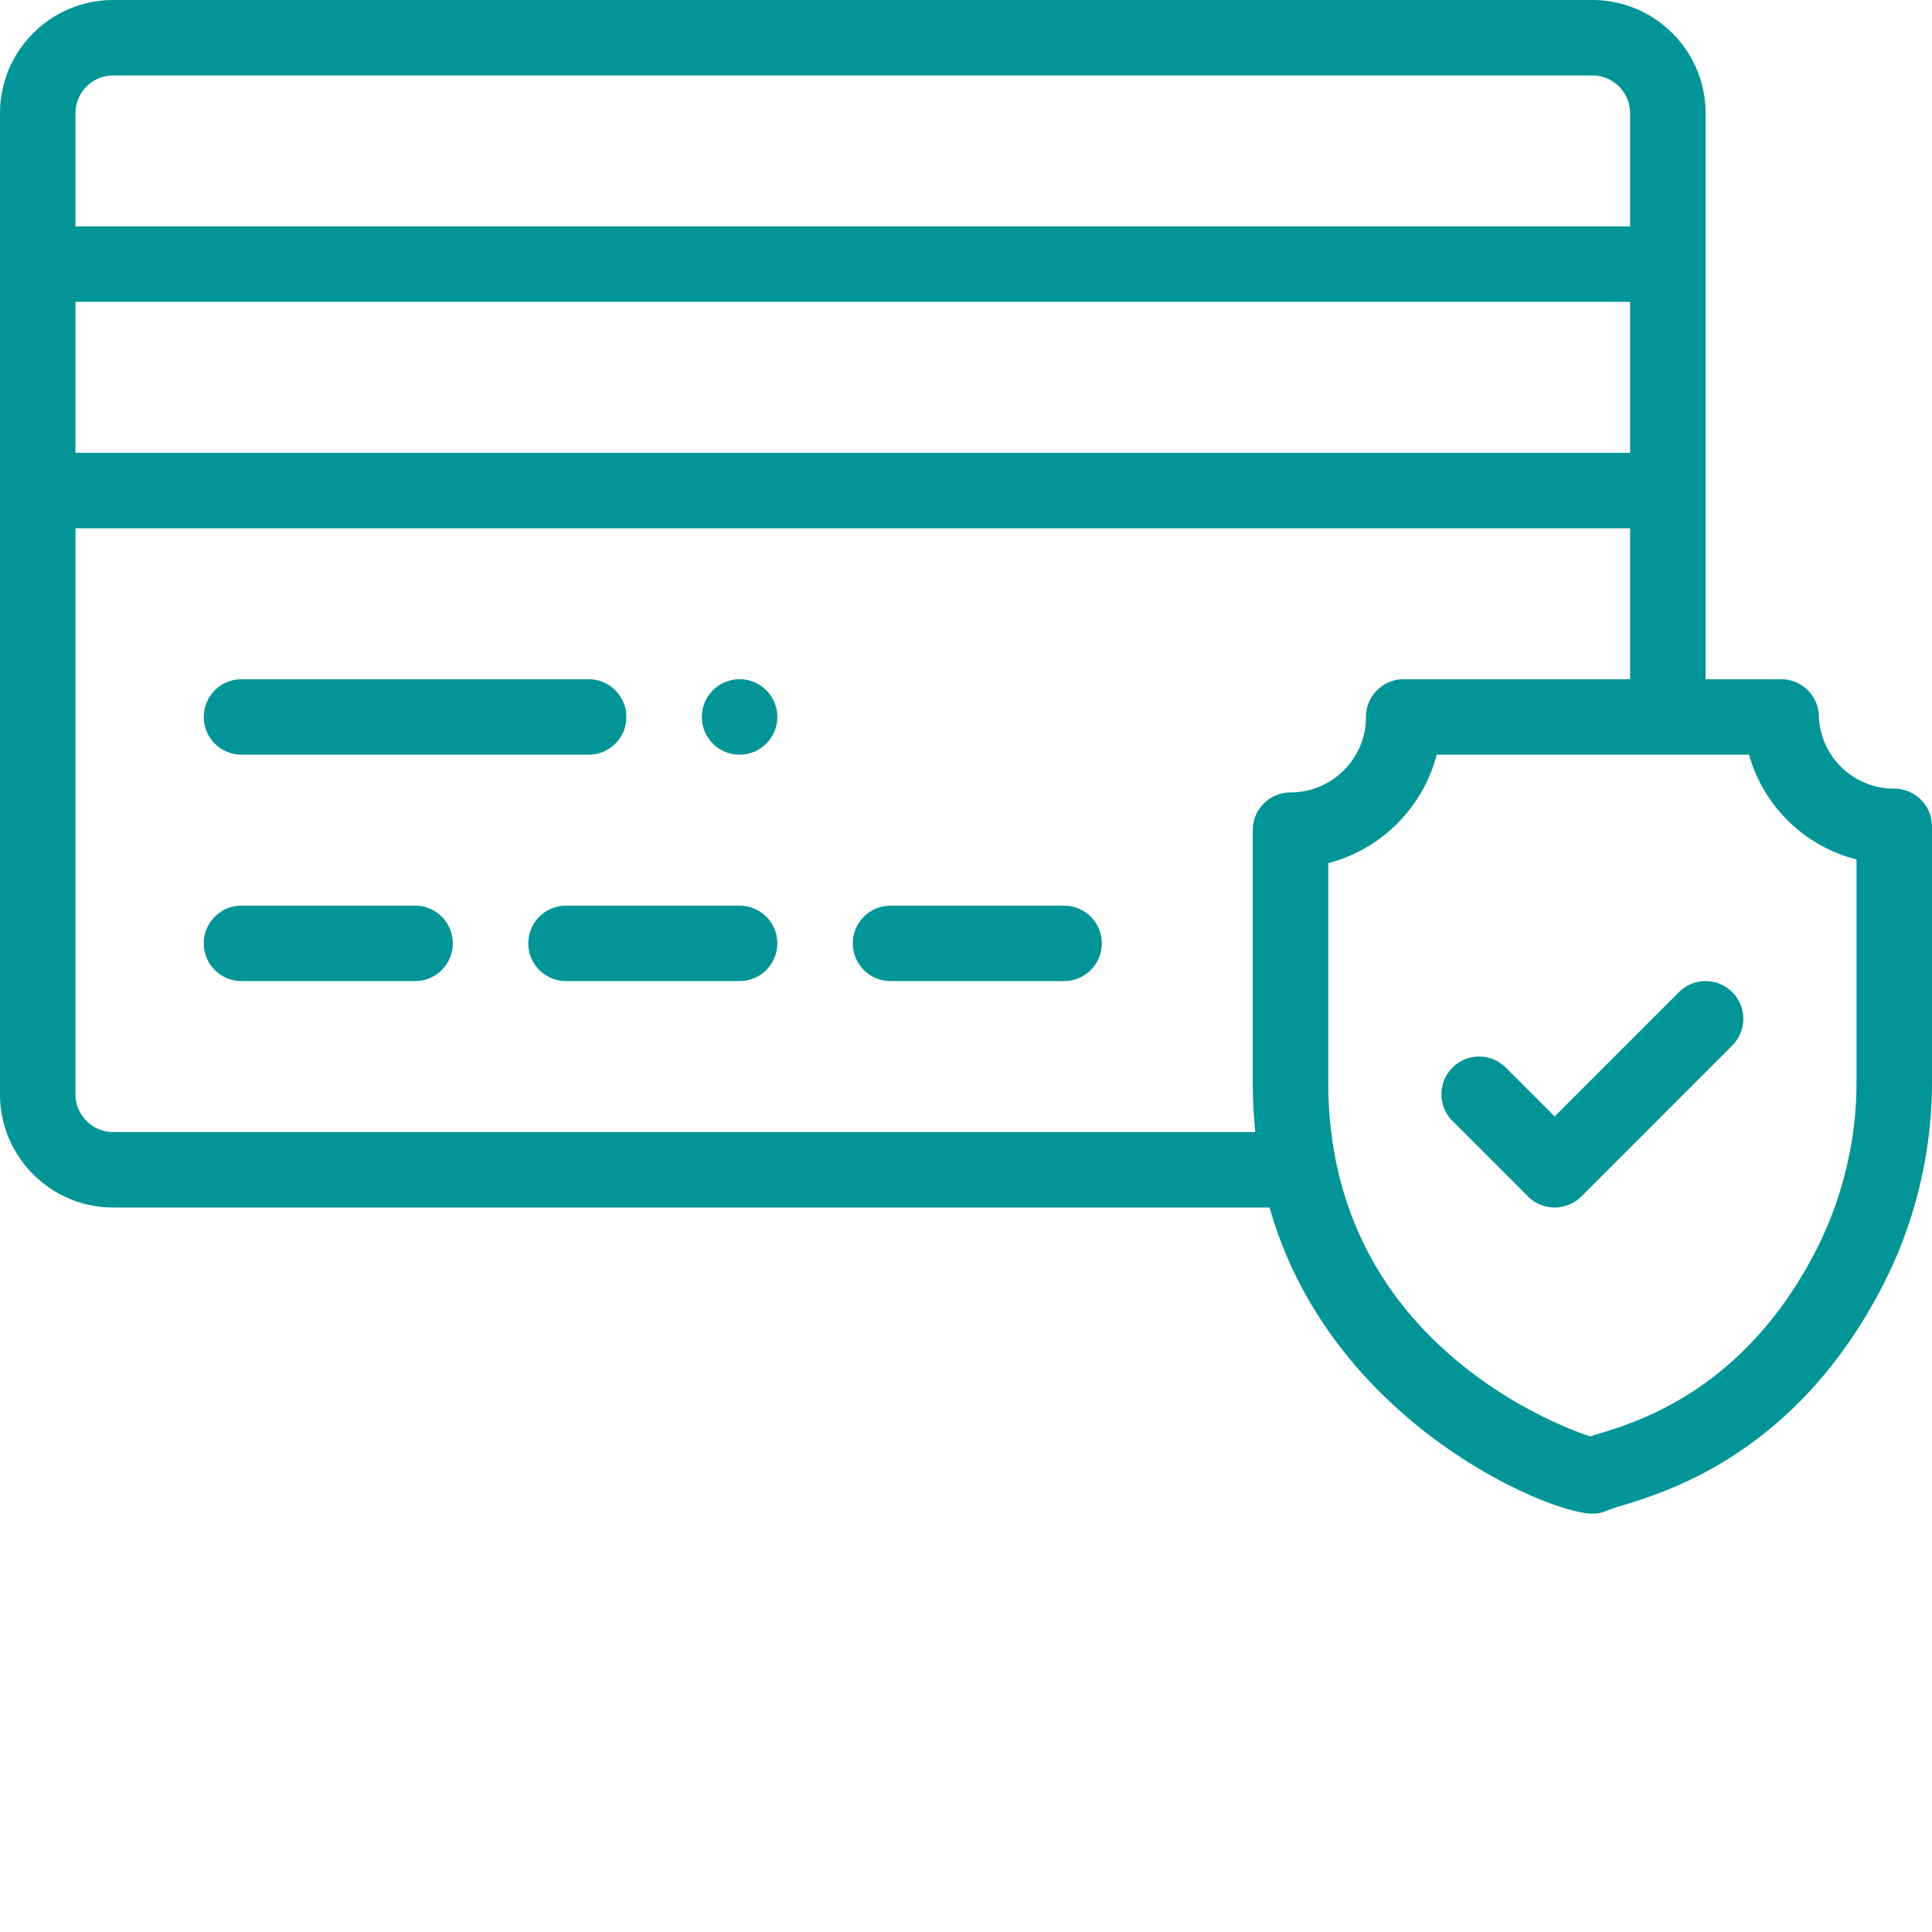
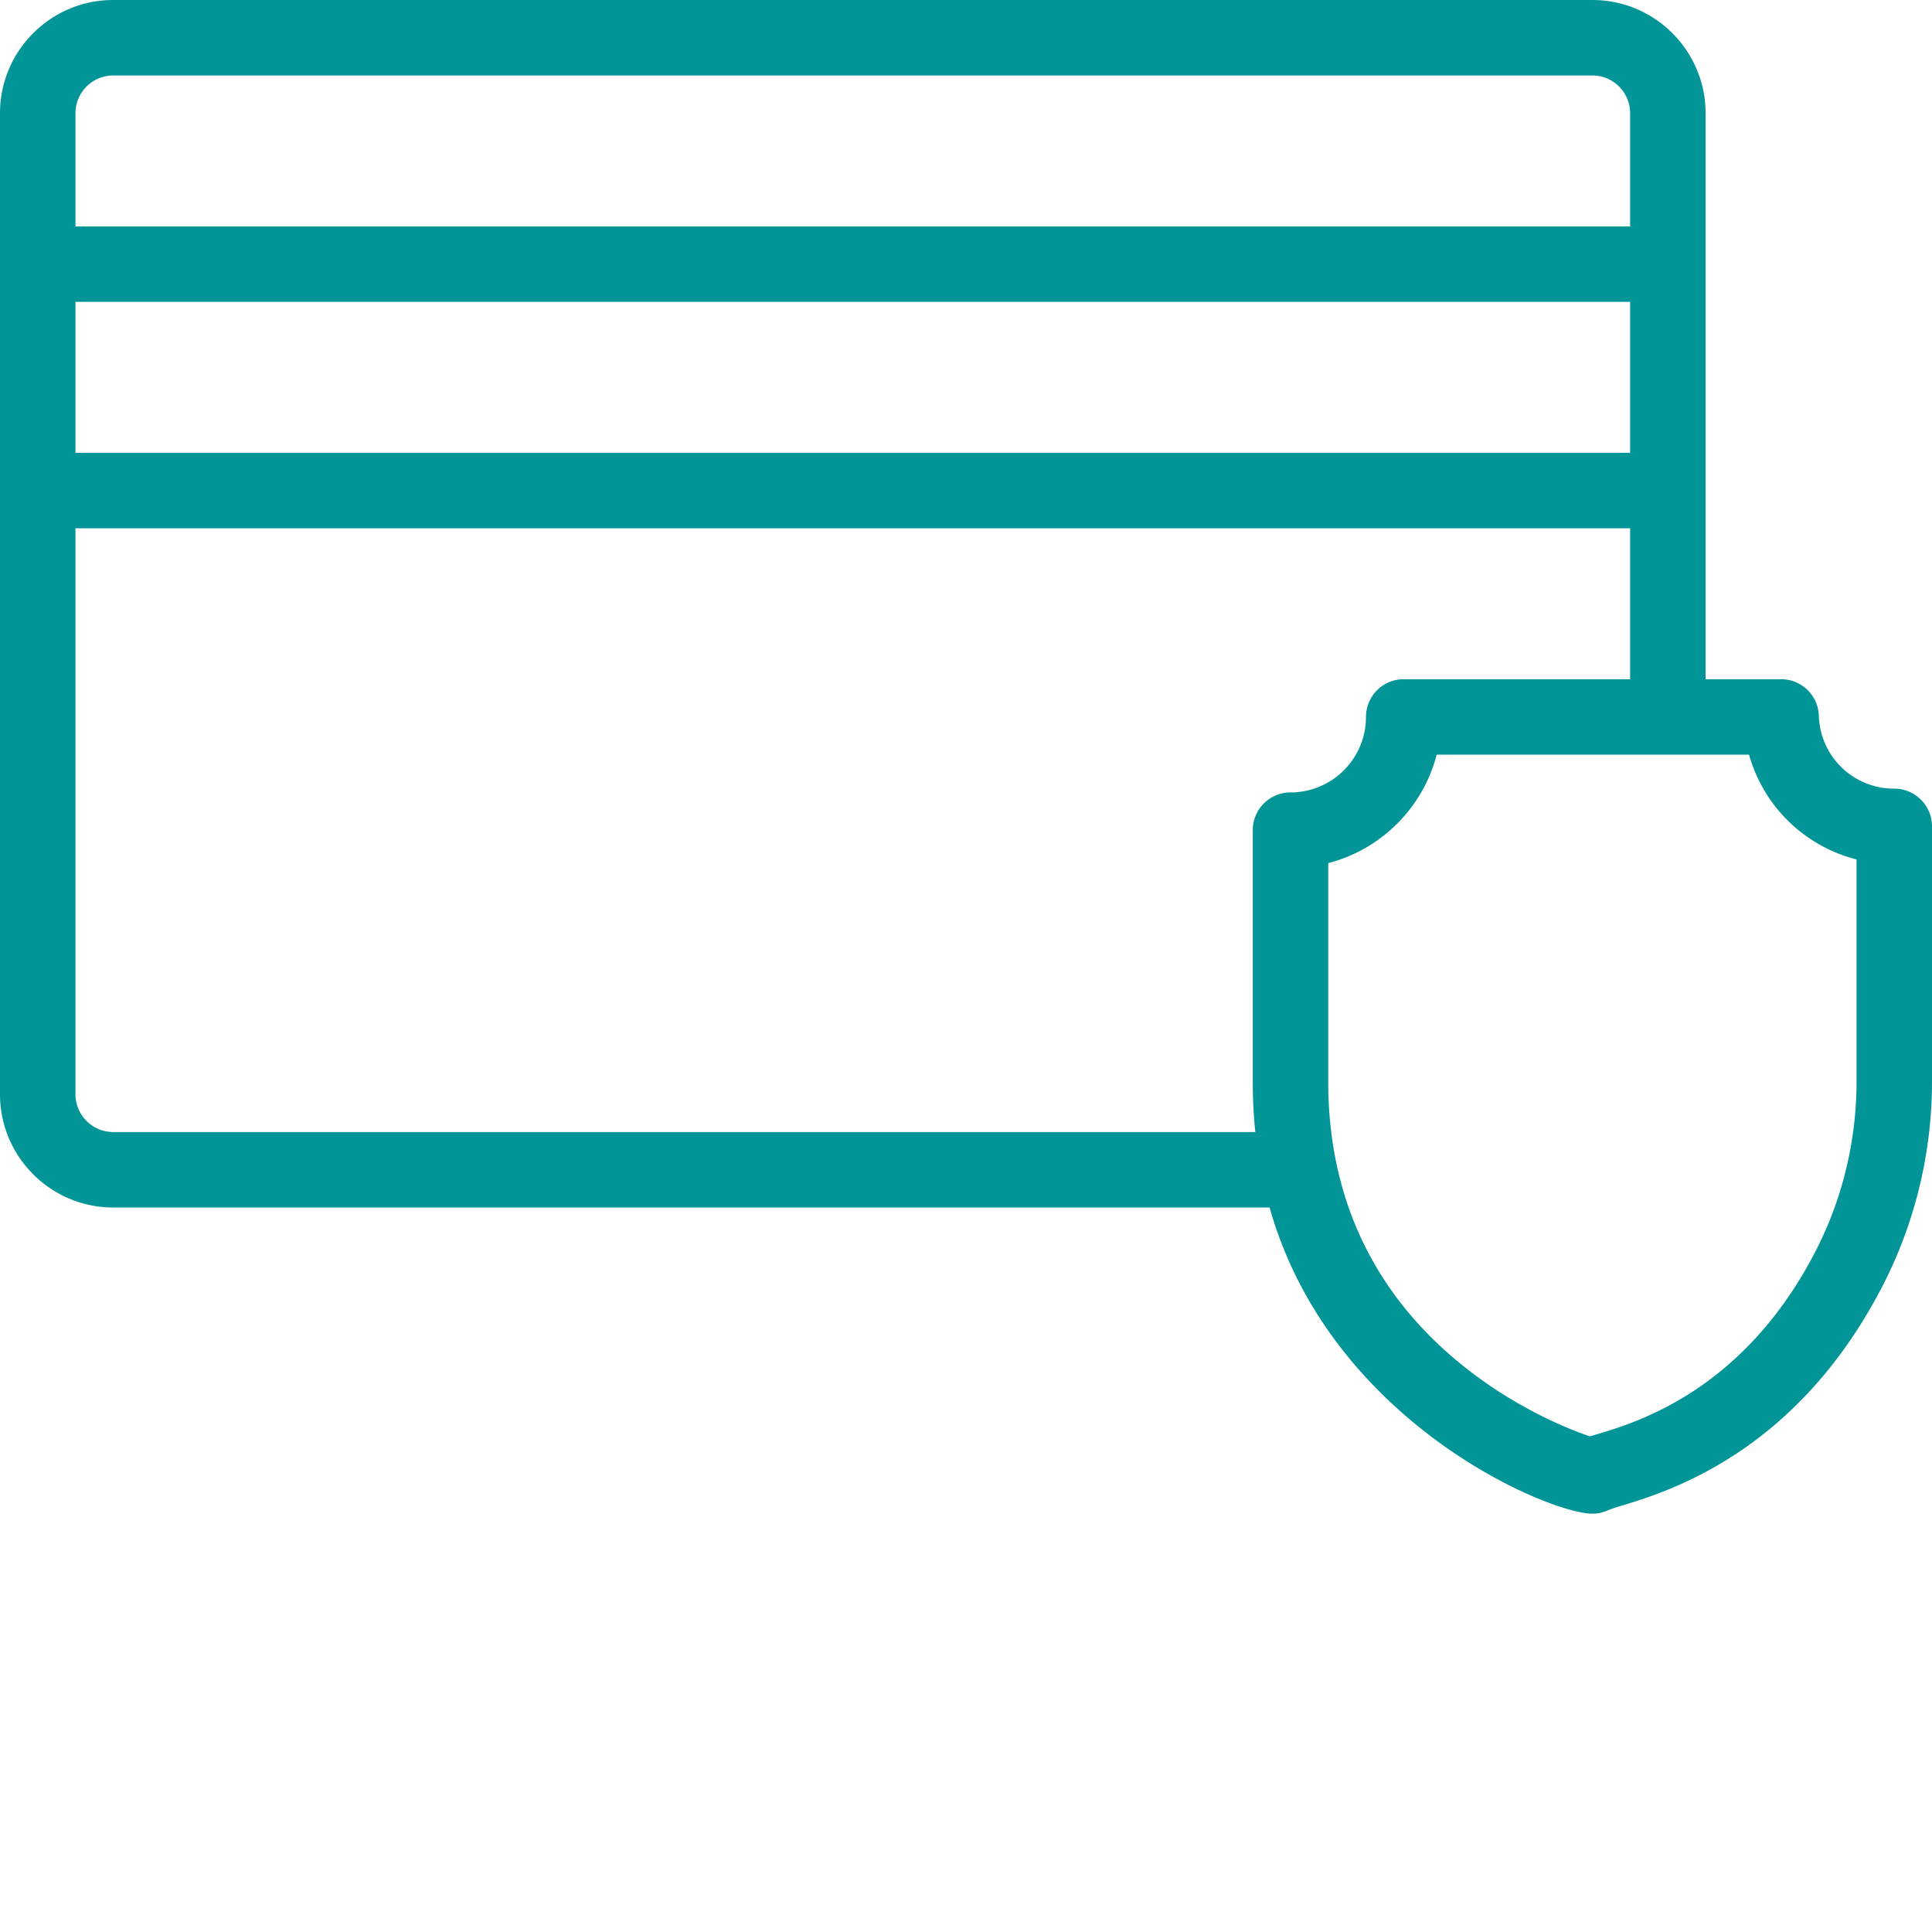
<svg xmlns="http://www.w3.org/2000/svg" version="1.1" width="512" height="512" x="0" y="0" viewBox="0 0 512.001 512" style="enable-background:new 0 0 512 512" xml:space="preserve" class="">
  <g>
-     <path d="M196 180c-5.52 0-10 4.48-10 10s4.48 10 10 10 10-4.48 10-10-4.48-10-10-10zM444.93 262.93 412 295.86l-12.93-12.93a9.996 9.996 0 0 0-14.14 0c-3.907 3.902-3.907 10.234 0 14.14l20 20c1.953 1.953 4.511 2.93 7.07 2.93s5.117-.977 7.07-2.93l40-40c3.907-3.902 3.907-10.234 0-14.14s-10.234-3.907-14.14 0zm0 0" fill="#019597" opacity="1" data-original="#000000" />
    <path d="M502 209c-10.855 0-19.637-8.488-19.984-19.324A10.003 10.003 0 0 0 472.02 180H452V30c0-16.543-13.457-30-30-30H30C13.457 0 0 13.457 0 30v260c0 16.543 13.457 30 30 30h306.457c16.094 57.05 74.094 81.137 85.5 81.137 2.867 0 3.398-.805 7.02-1.887 12.87-3.848 47.058-14.07 69.972-58.563C507.49 324.105 512 305.45 512 286.742V219c0-5.523-4.477-10-10-10zM20 80h412v40H20zm10-60h392c5.516 0 10 4.488 10 10v30H20V30c0-5.512 4.484-10 10-10zM20 290V140h412v40h-60c-5.523 0-10 4.477-10 10 0 11.027-8.973 20-20 20-5.523 0-10 4.477-10 10v66.742c0 4.485.227 8.914.672 13.258H30c-5.516 0-10-4.488-10-10zm472-3.258c0 15.54-3.746 31.028-10.828 44.79-19.024 36.925-47.285 45.374-57.926 48.554-.676.203-1.297.39-1.867.566-5.137-1.683-17.652-6.687-30.442-16.218C364.692 344.879 352 318.184 352 286.742v-58.008c14.035-3.625 25.11-14.699 28.734-28.734h82.778A39.737 39.737 0 0 0 492 227.758zm0 0" fill="#019597" opacity="1" data-original="#000000" />
-     <path d="M110 240H64c-5.523 0-10 4.477-10 10s4.477 10 10 10h46c5.523 0 10-4.477 10-10s-4.477-10-10-10zM196 240h-46c-5.523 0-10 4.477-10 10s4.477 10 10 10h46c5.523 0 10-4.477 10-10s-4.477-10-10-10zM282 240h-46c-5.523 0-10 4.477-10 10s4.477 10 10 10h46c5.523 0 10-4.477 10-10s-4.477-10-10-10zM64 200h92c5.523 0 10-4.477 10-10s-4.477-10-10-10H64c-5.523 0-10 4.477-10 10s4.477 10 10 10zm0 0" fill="#019597" opacity="1" data-original="#000000" />
  </g>
</svg>